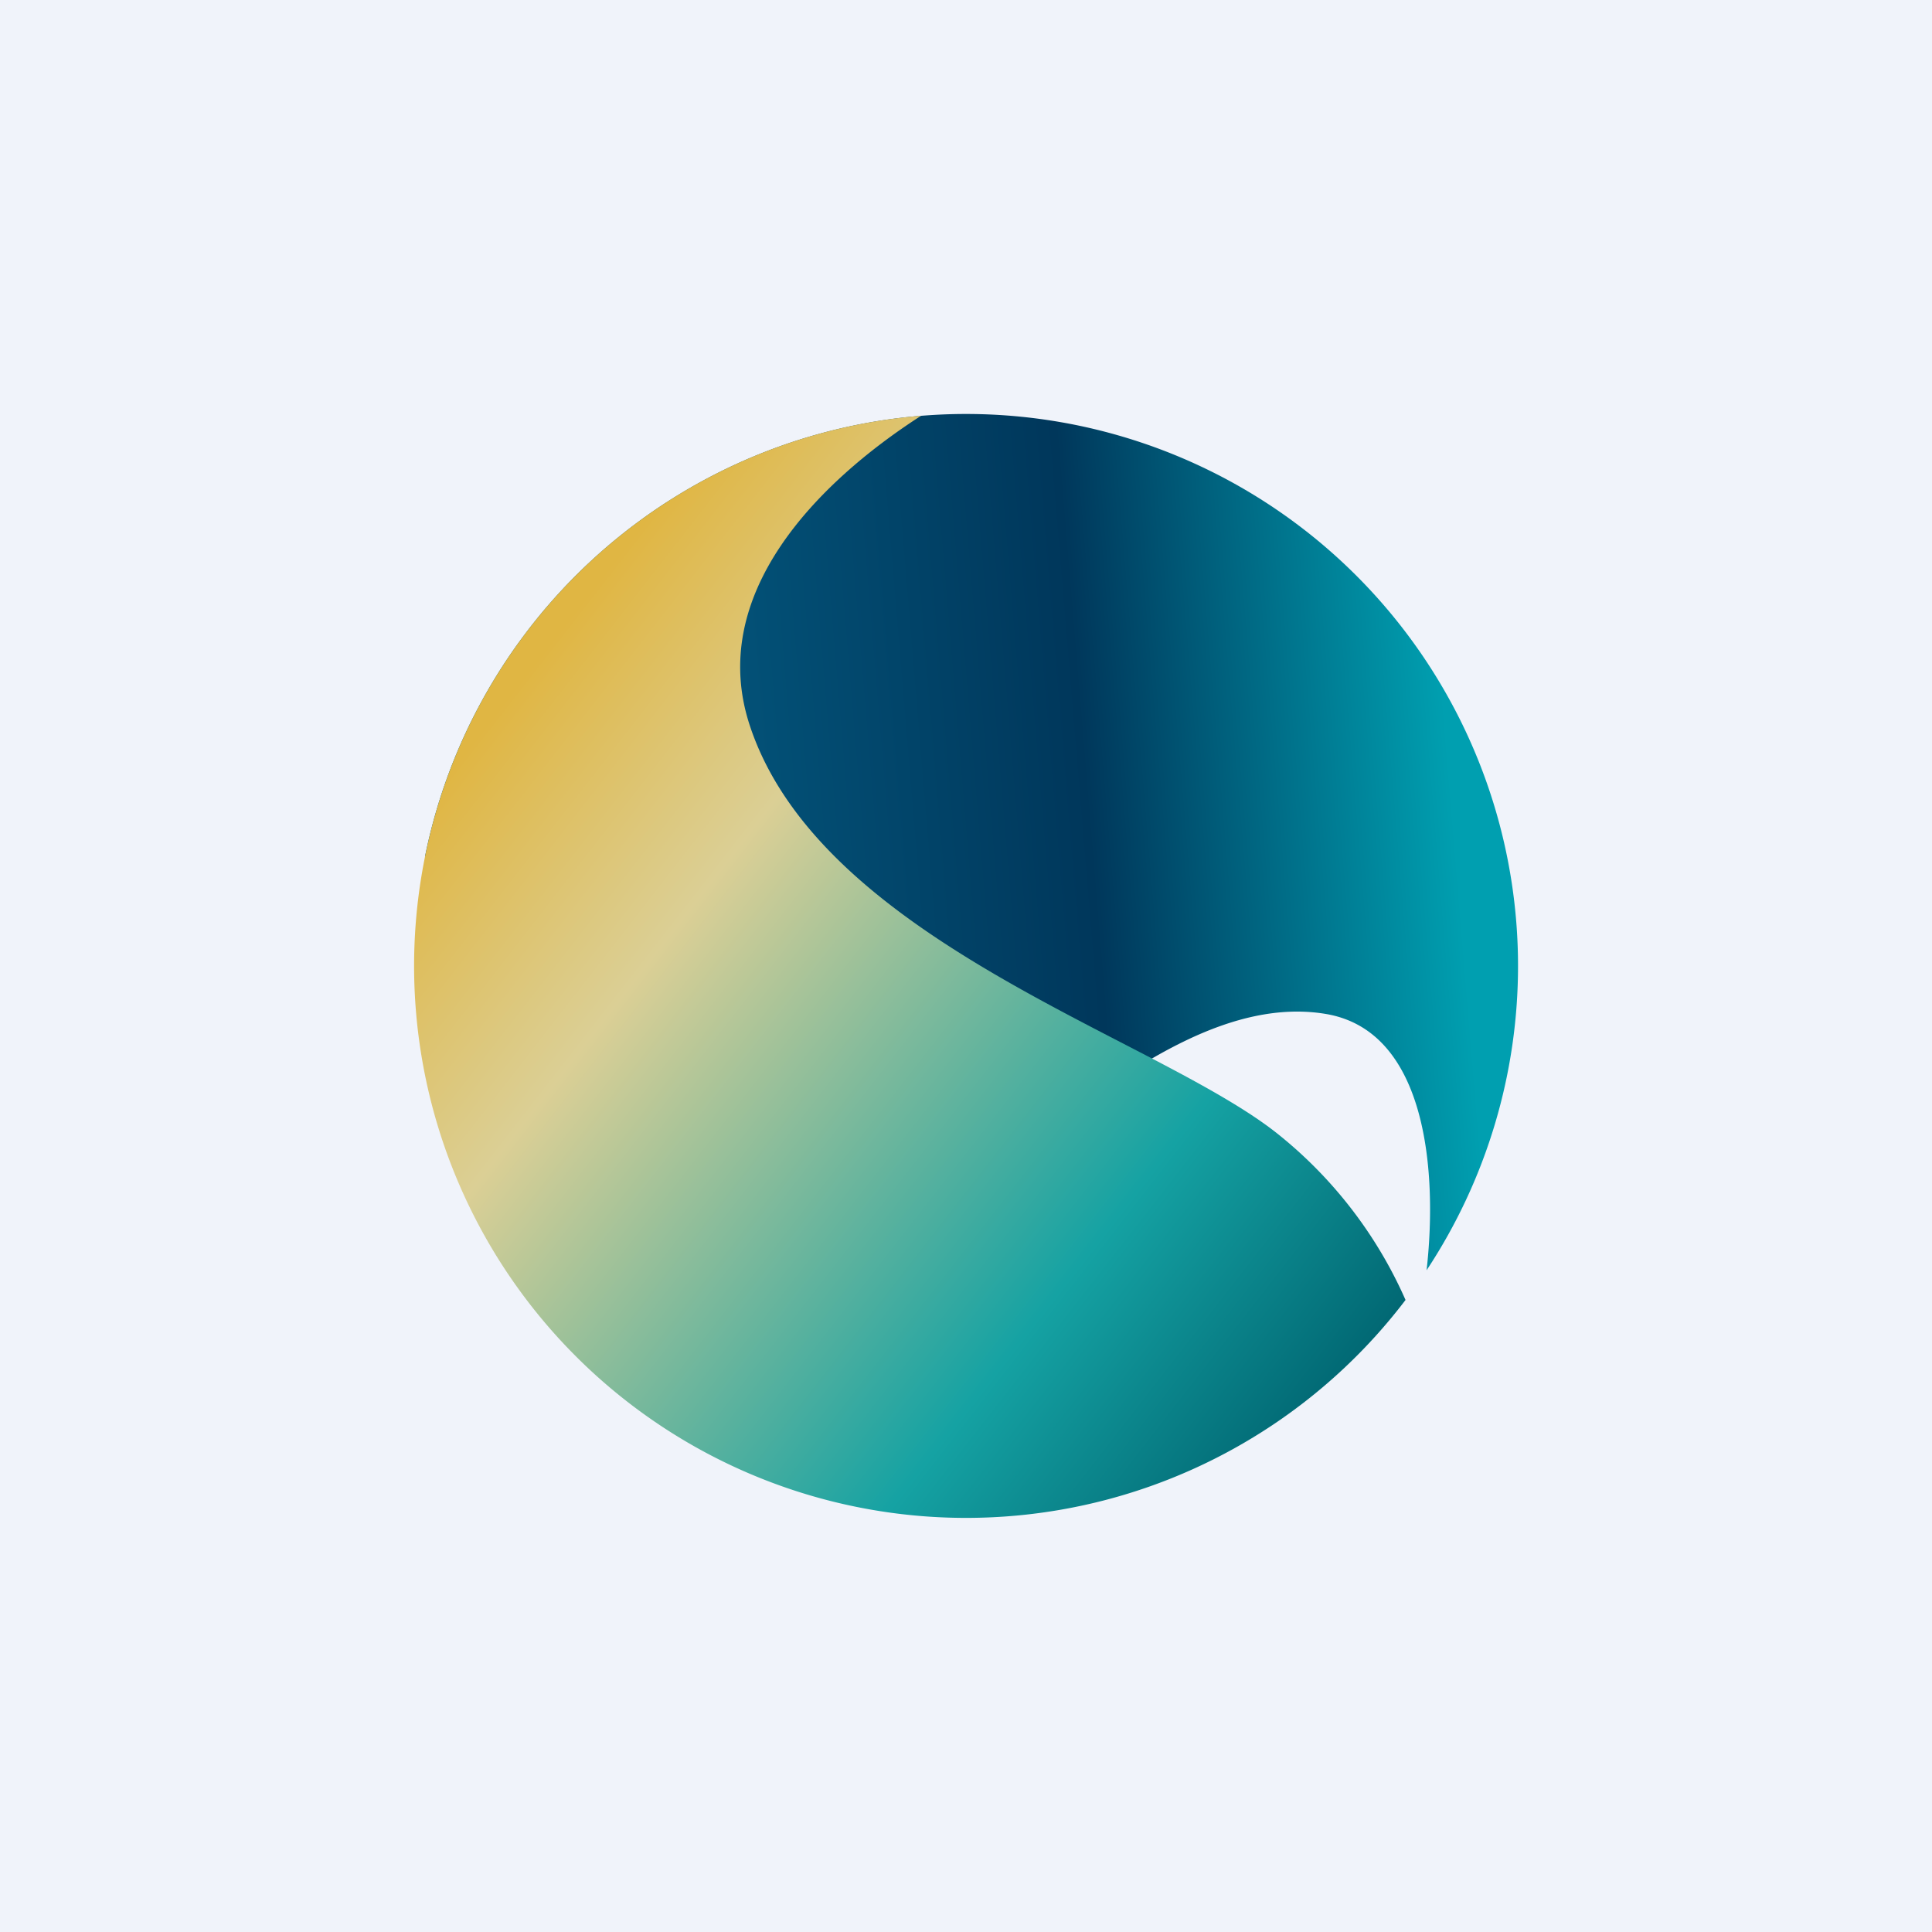
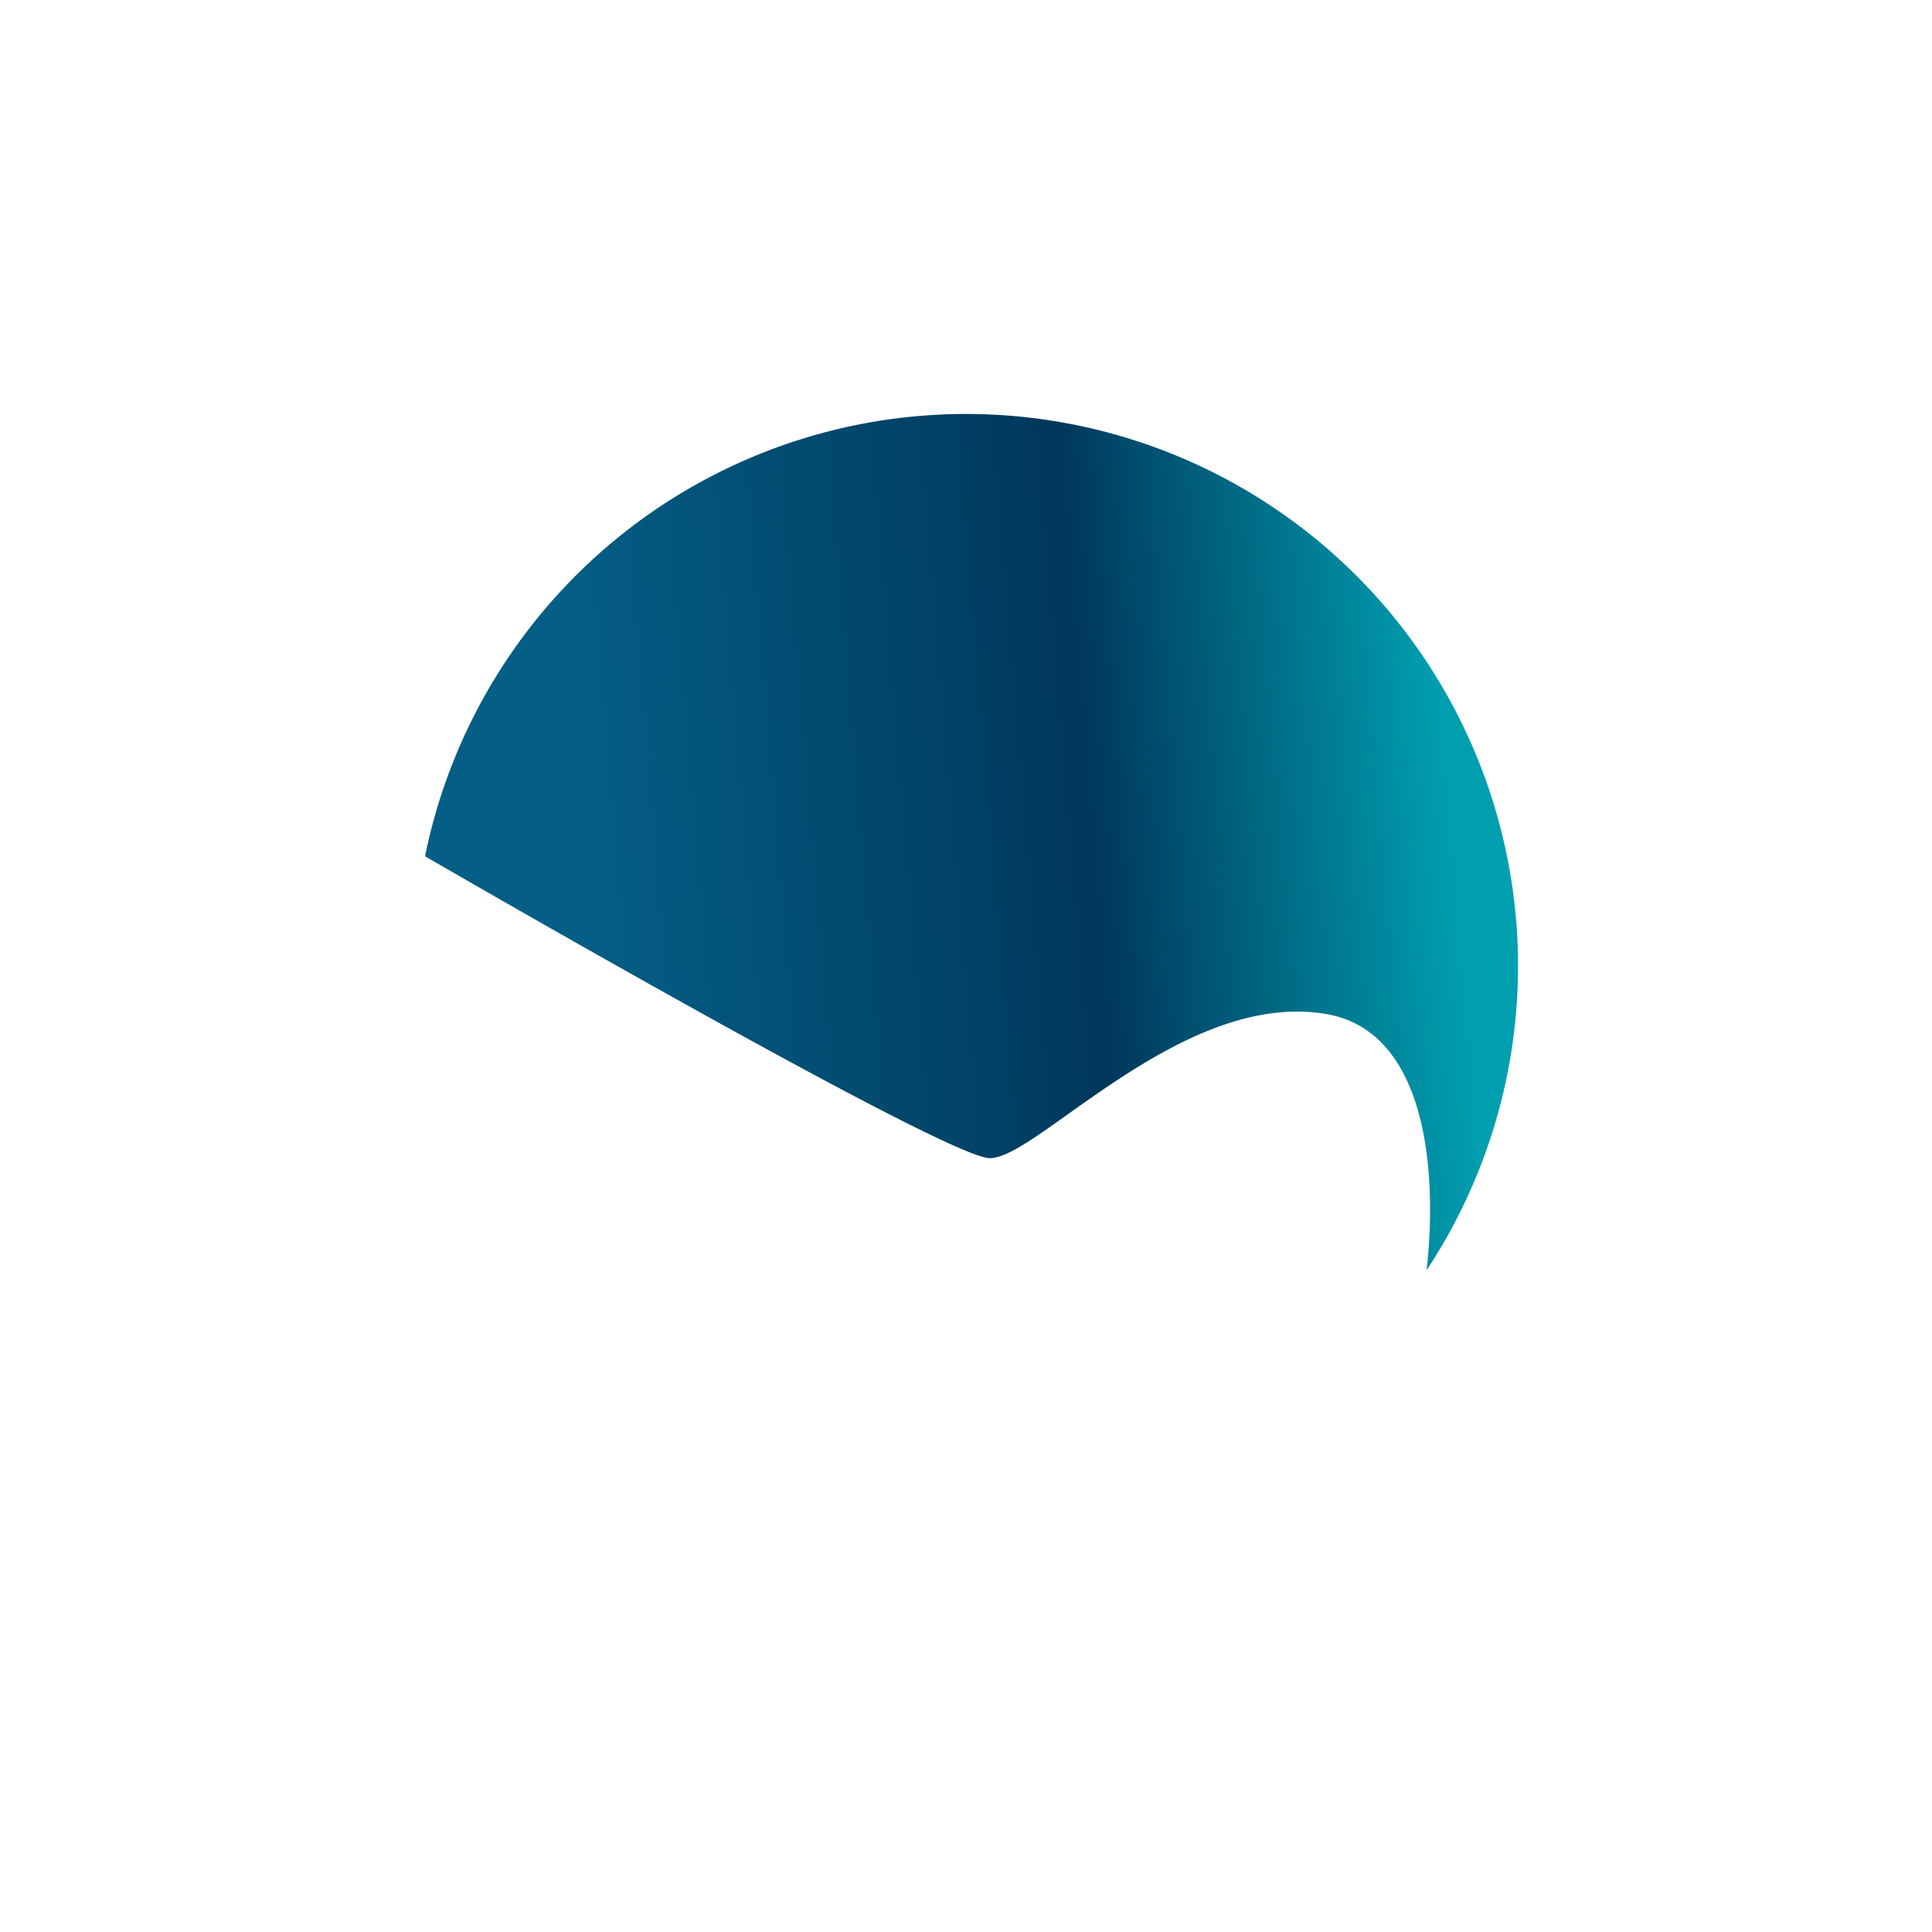
<svg xmlns="http://www.w3.org/2000/svg" width="56" height="56" viewBox="0 0 56 56">
-   <path fill="#F0F3FA" d="M0 0h56v56H0z" />
-   <path d="M41.35 36.82c.31-2.72.06-6.93-2.92-7.43-2.74-.46-5.49 1.5-7.44 2.88-1.02.73-1.82 1.3-2.3 1.3-1 0-10.47-5.34-16.37-8.75a16 16 0 1 1 29.03 12Z" fill="url(#a)" />
-   <path d="M32.54 30.24c1.82.94 3.45 1.79 4.5 2.63a12.73 12.73 0 0 1 3.7 4.81A16 16 0 1 1 26.7 12.05c-3.03 1.95-6.23 5.2-4.96 9 1.45 4.35 6.62 7.03 10.8 9.19Z" fill="url(#b)" />
+   <path d="M41.35 36.82c.31-2.72.06-6.93-2.92-7.43-2.74-.46-5.49 1.5-7.44 2.88-1.02.73-1.82 1.3-2.3 1.3-1 0-10.47-5.34-16.37-8.75a16 16 0 1 1 29.03 12" fill="url(#a)" />
  <defs>
    <linearGradient id="a" x1="41.91" y1="21.04" x2="16.87" y2="23.13" gradientUnits="userSpaceOnUse">
      <stop stop-color="#009FB0" />
      <stop offset=".42" stop-color="#00375B" />
      <stop offset="1" stop-color="#045E85" />
    </linearGradient>
    <linearGradient id="b" x1="14.09" y1="21.04" x2="39.13" y2="40.52" gradientUnits="userSpaceOnUse">
      <stop stop-color="#E0B643" />
      <stop offset=".25" stop-color="#DBCF95" />
      <stop offset=".73" stop-color="#15A2A3" />
      <stop offset="1" stop-color="#006571" />
    </linearGradient>
  </defs>
</svg>